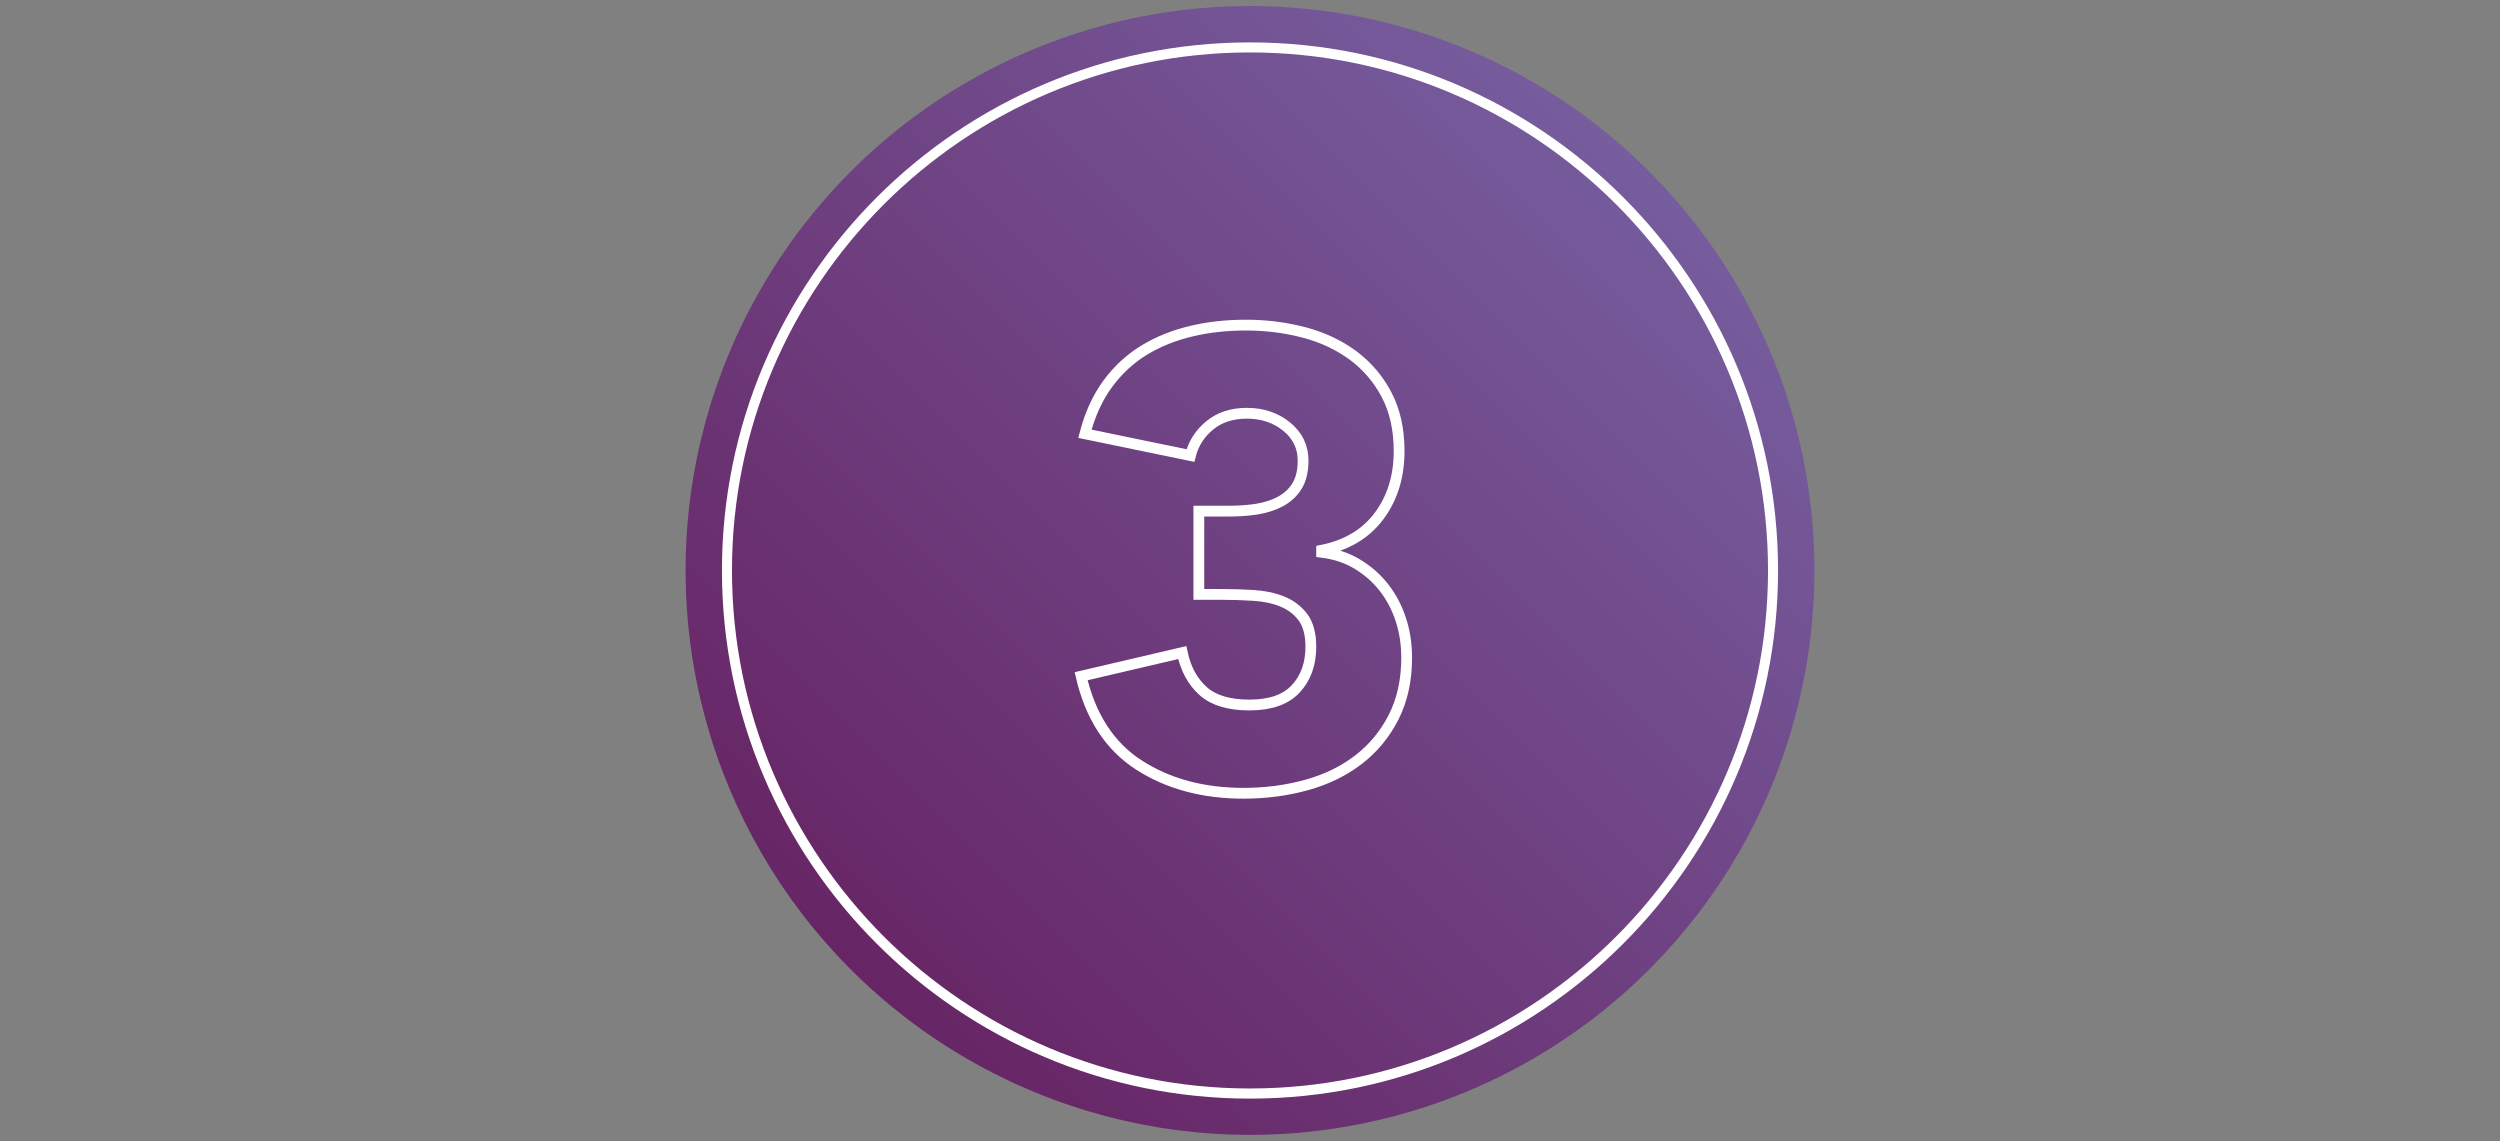
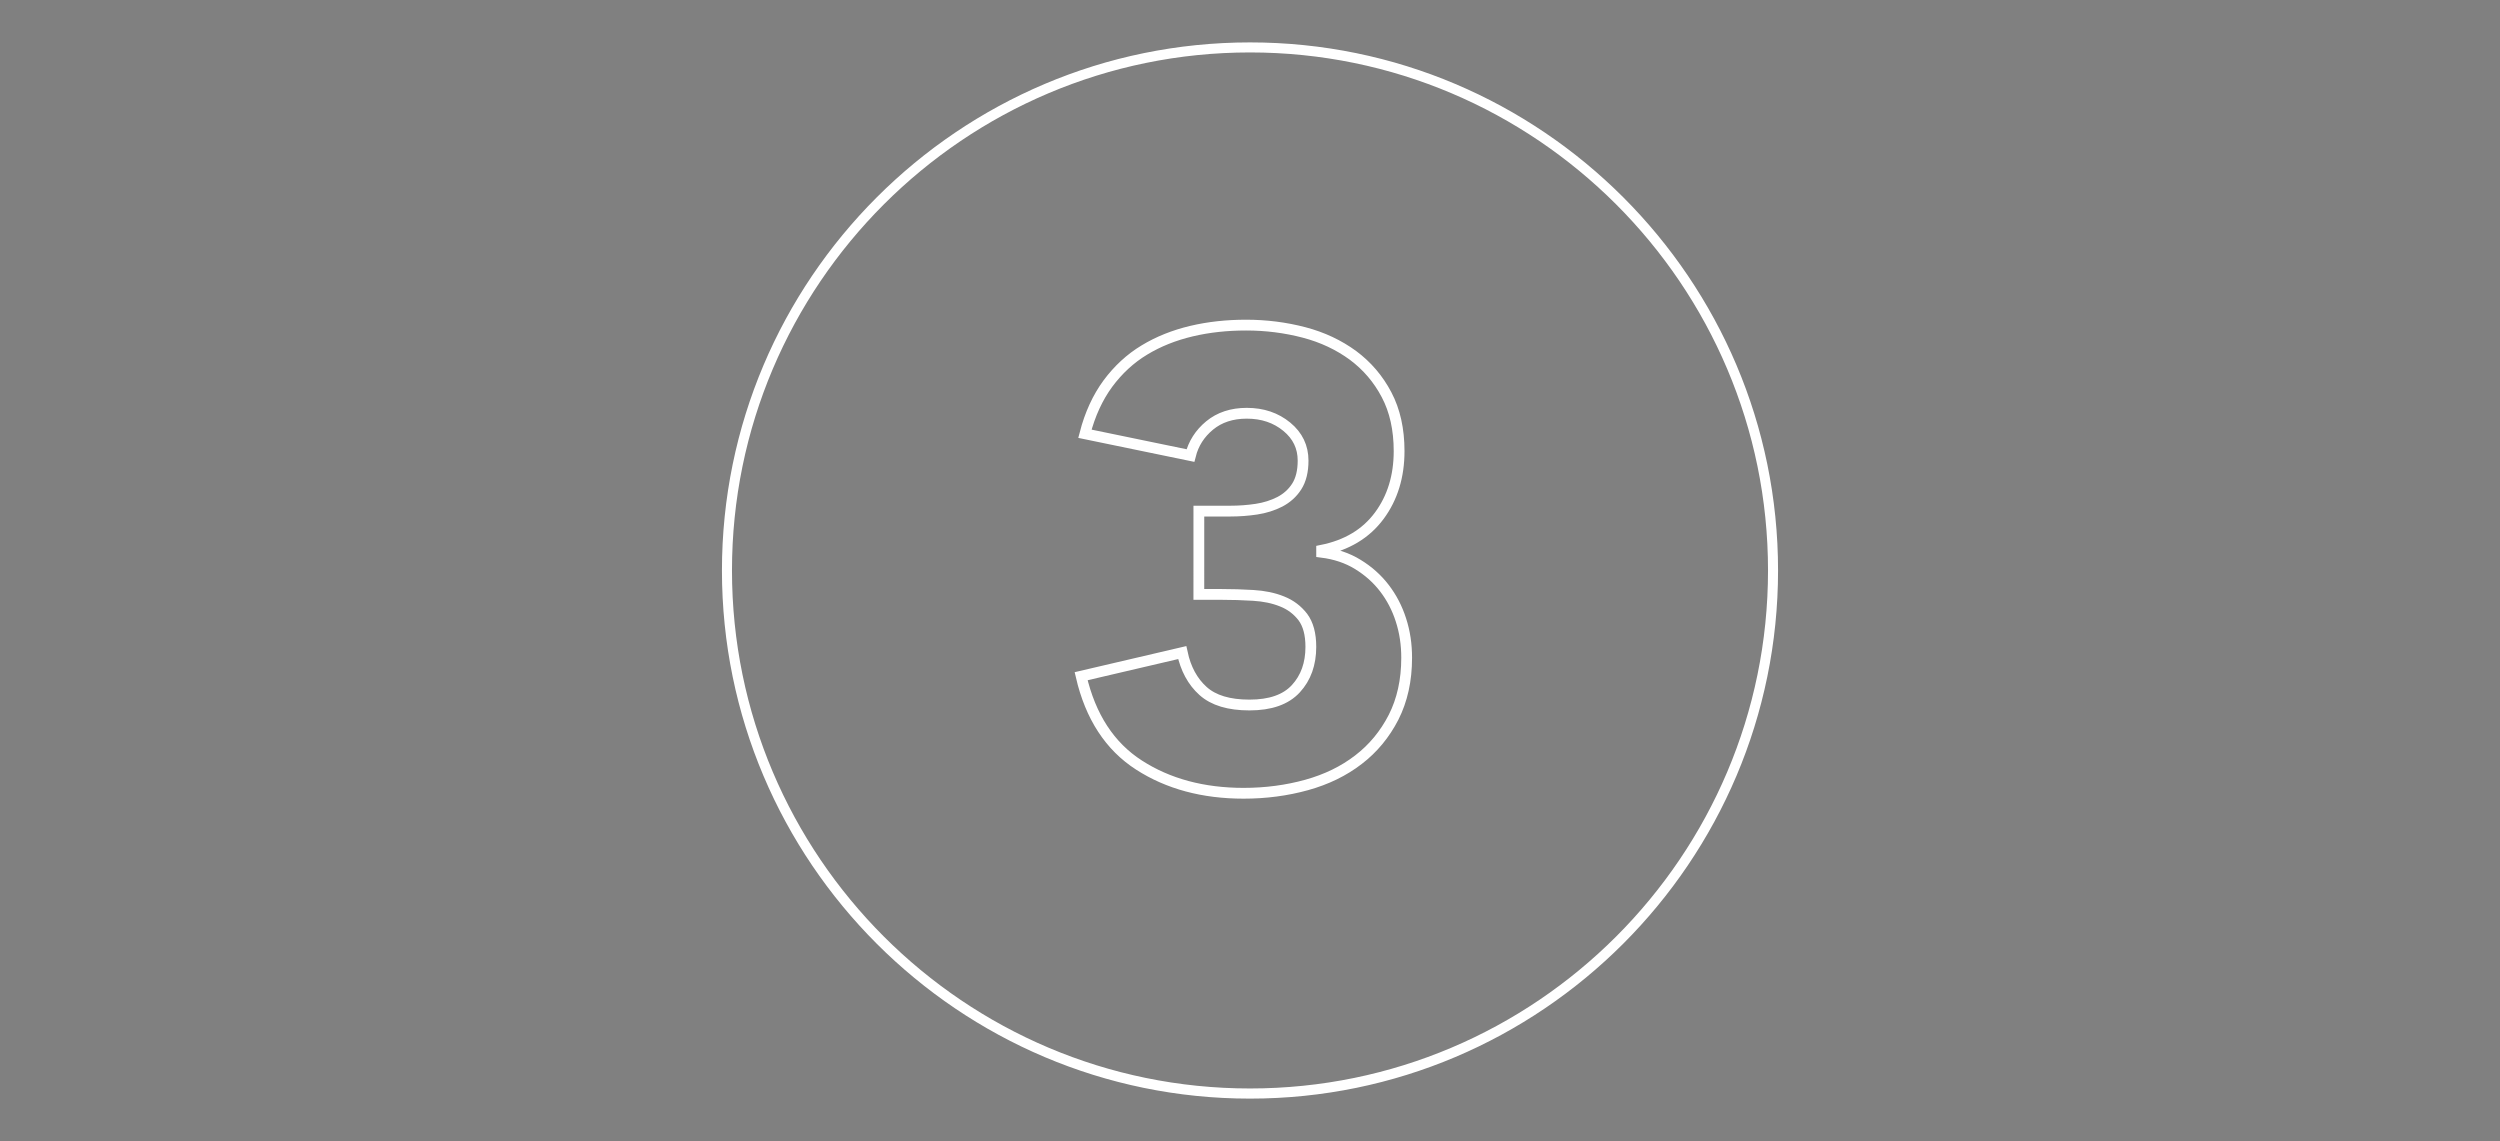
<svg xmlns="http://www.w3.org/2000/svg" version="1.1" id="Layer_1" x="0px" y="0px" viewBox="0 0 231.7 105.75" style="enable-background:new 0 0 231.7 105.75;" xml:space="preserve">
  <rect x="0" y="0" width="231.7" height="105.75" fill="#808080" stroke="none" />
  <style type="text/css">
	.st0{fill:url(#SVGID_1_);}
	.st1{fill:#FFFFFF;}
	.st2{fill:none;stroke:#FFFFFF;stroke-miterlimit:10;}
	.st3{fill:url(#SVGID_00000060029700035288129740000000592215415929132735_);}
	.st4{fill:url(#SVGID_00000006681592323584377560000008762653036506631091_);}
	.st5{fill:url(#SVGID_00000181078220356266846240000011291318772983360178_);}
	.st6{fill:url(#SVGID_00000029023152022609016620000017152257865850964649_);}
	.st7{fill:url(#SVGID_00000018959556207855964080000015785960034516776092_);}
</style>
  <g>
    <linearGradient id="SVGID_1_" gradientUnits="userSpaceOnUse" x1="78.859" y1="89.863" x2="152.84" y2="15.882">
      <stop offset="0" style="stop-color:#672565" />
      <stop offset="1" style="stop-color:#765D9E" />
    </linearGradient>
-     <circle class="st0" cx="115.85" cy="52.87" r="52.31" />
    <path class="st1" d="M115.85,101.82c-26.99,0-48.94-21.96-48.94-48.94S88.86,3.93,115.85,3.93s48.94,21.96,48.94,48.94   S142.84,101.82,115.85,101.82z M115.85,4.86c-26.47,0-48.01,21.54-48.01,48.01s21.54,48.01,48.01,48.01s48.01-21.54,48.01-48.01   S142.32,4.86,115.85,4.86z" />
    <g>
      <g>
        <path class="st2" d="M111.11,47.37h2.91c0.83,0,1.64-0.06,2.43-0.18c0.79-0.12,1.51-0.35,2.16-0.68     c0.65-0.34,1.18-0.81,1.57-1.42c0.39-0.61,0.59-1.41,0.59-2.4c0-1.26-0.5-2.31-1.51-3.14s-2.24-1.25-3.71-1.25     c-1.38,0-2.53,0.38-3.44,1.13c-0.91,0.75-1.5,1.68-1.78,2.79l-9.78-2.02c0.47-1.82,1.19-3.37,2.13-4.65     c0.95-1.28,2.07-2.32,3.38-3.11c1.3-0.79,2.76-1.37,4.36-1.75c1.6-0.38,3.29-0.56,5.07-0.56c1.86,0,3.65,0.23,5.37,0.68     c1.72,0.45,3.23,1.17,4.54,2.13c1.3,0.97,2.34,2.18,3.11,3.65c0.77,1.46,1.16,3.2,1.16,5.22c0,2.33-0.61,4.33-1.84,5.99     c-1.23,1.66-3,2.73-5.34,3.2v0.18c1.26,0.16,2.38,0.53,3.35,1.13c0.97,0.59,1.79,1.32,2.46,2.19c0.67,0.87,1.19,1.86,1.54,2.96     c0.36,1.11,0.53,2.27,0.53,3.5c0,2.1-0.41,3.93-1.21,5.51c-0.81,1.58-1.9,2.9-3.26,3.94c-1.36,1.05-2.96,1.83-4.8,2.34     s-3.79,0.77-5.84,0.77c-3.75,0-6.99-0.87-9.69-2.61c-2.71-1.74-4.5-4.49-5.37-8.24l9.37-2.19c0.32,1.5,0.96,2.69,1.93,3.56     c0.97,0.87,2.4,1.3,4.3,1.3c1.94,0,3.37-0.5,4.3-1.51s1.39-2.3,1.39-3.88c0-1.19-0.25-2.1-0.74-2.76     c-0.5-0.65-1.14-1.14-1.93-1.45c-0.79-0.32-1.68-0.5-2.67-0.56c-0.99-0.06-1.98-0.09-2.96-0.09h-2.08V47.37z" />
      </g>
    </g>
  </g>
</svg>